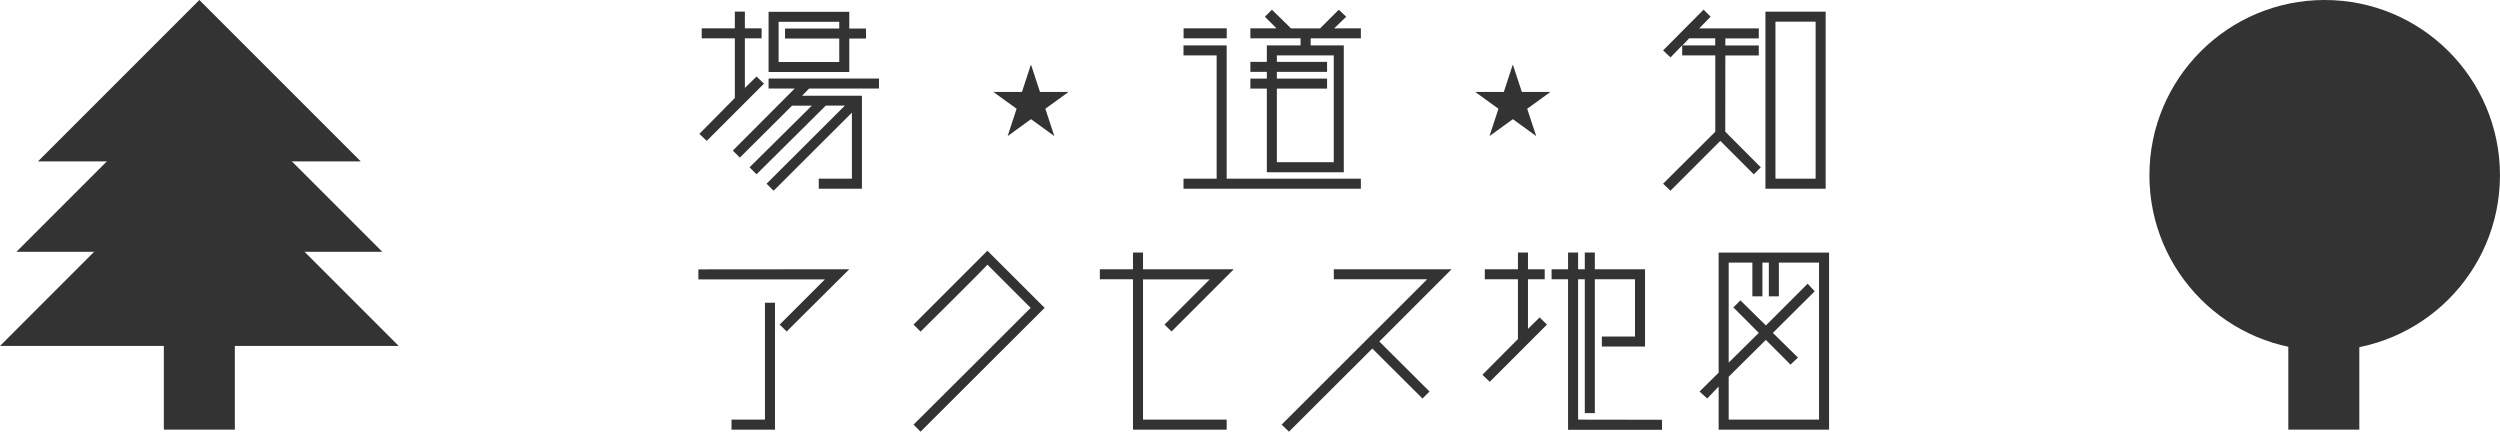
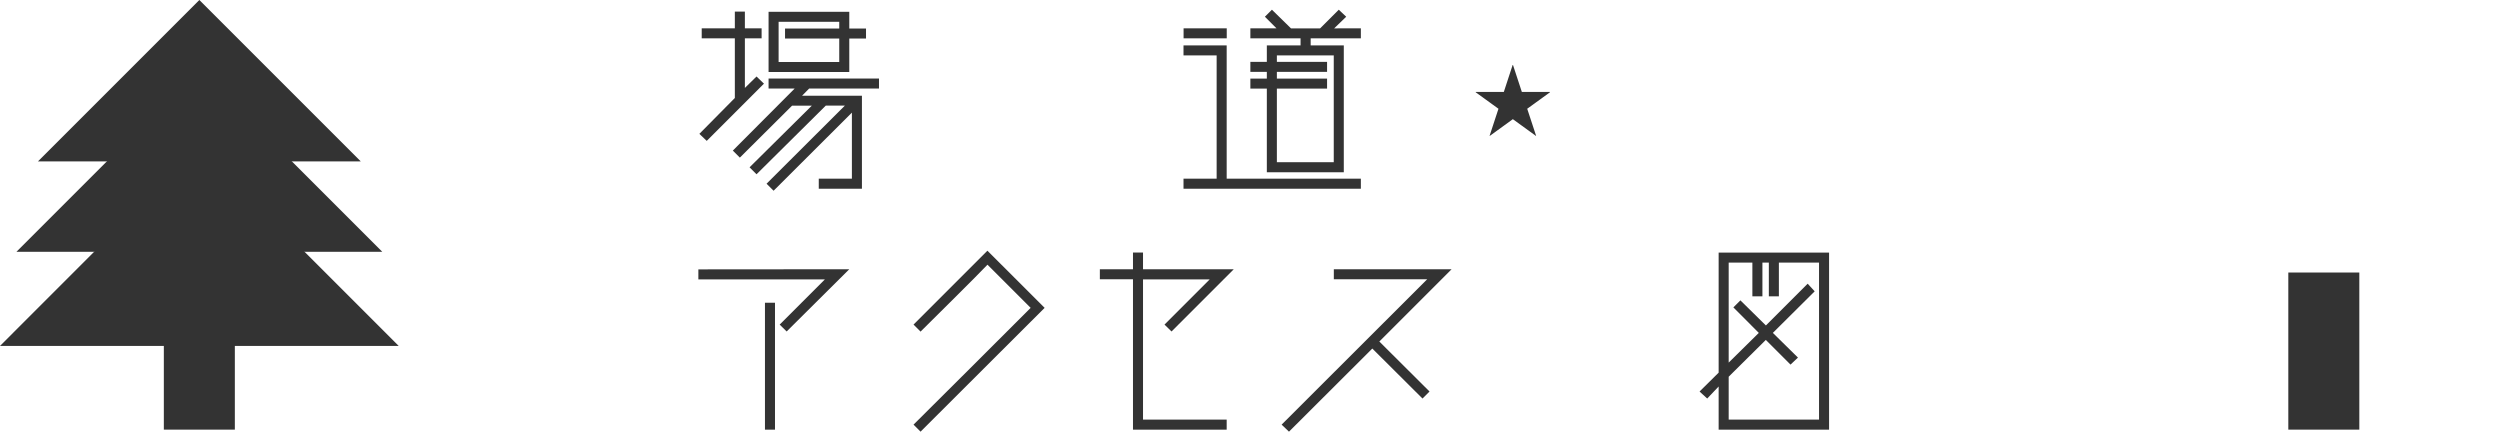
<svg xmlns="http://www.w3.org/2000/svg" viewBox="0 0 747.1 129">
  <defs>
    <style>.cls-1{fill:#333;}</style>
  </defs>
  <title>アセット 9</title>
  <g id="レイヤー_2" data-name="レイヤー 2">
    <g id="レイヤー_1-2" data-name="レイヤー 1">
      <path class="cls-1" d="M228.3,25l-17.1,17.1L209,40,219.6,29.28V11.46h-9.9v-3h9.9v-5h3v5h5v3h-5V26.28l3.48-3.42Zm11.4,3.6h17.88V56.4h-12.9v-3h9.9V33.66L231.18,57l-2.1-2.1,23.4-23.34h-5.7l-20.7,20.52L224,50l18.6-18.42H236.7L221.1,47.1,219,45l18.48-18.54h-7.8v-3h33v3H241.8Zm14.1-7.08H229.68v-18H253.8v5h5v3h-5Zm-3-3v-7H234.6v-3h16.2v-2H232.68v12Z" transform="translate(0 0)" />
-       <path class="cls-1" d="M310.79,27.48h8.4v.1l-6.8,4.92,2.67,8.11-.07,0-6.89-5-6.89,5-.07,0,2.66-8.11L297,27.58v-.1h8.4l2.64-8.06h.1Z" transform="translate(0 0)" />
      <path class="cls-1" d="M366.6,11.46H353.7v-3h12.9ZM406.68,53.4v3h-53v-3h9.9V16.56h-9.9v-3h12.9V53.4Zm0-44.94v3h-15v2.1h9.9V51.48h-23v-25h-4.92v-3h4.92v-2h-4.92v-3h4.92V13.56h10.08v-2.1h-15v-3h7.8L378,5l2.1-2.1,5.7,5.58h8.7l5.58-5.58L402.3,5l-3.6,3.48Zm-8.1,8.1h-17v1.92h15v3h-15v2h15v3h-15v22h17Z" transform="translate(0 0)" />
      <path class="cls-1" d="M454.79,27.48h8.4v.1l-6.8,4.92,2.67,8.11-.07,0-6.89-5-6.89,5-.07,0,2.66-8.11L441,27.58v-.1h8.4l2.64-8.06h.1Z" transform="translate(0 0)" />
-       <path class="cls-1" d="M515.58,39.36,526.2,50l-2.1,2.1-10-10L499.2,57,497,54.9l15.6-15.54V16.56h-9.9v-3l-3.48,3.6L497,15.06,509.1,2.88,511.2,5l-3.42,3.48H525.6v3h-10v2.1h10v3h-10Zm-3-25.8v-2.1h-7.8l-2,2.1Zm33-10.08V56.4h-18V3.48Zm-3,3h-12V53.4h12Z" transform="translate(0 0)" />
-       <path class="cls-1" d="M253.8,80.46l-18.72,18.6L233,97l13.5-13.5h-37.8v-3Zm-25.2,10h3V128.4h-13v-3h10Z" transform="translate(0 0)" />
+       <path class="cls-1" d="M253.8,80.46l-18.72,18.6L233,97l13.5-13.5h-37.8v-3Zm-25.2,10h3V128.4h-13h10Z" transform="translate(0 0)" />
      <path class="cls-1" d="M312.18,92,275.1,129l-2.1-2.1S306,94.08,308,92l-12.9-12.9c-1.8,2-20,20-20,20L273,97l22.08-22.08Z" transform="translate(0 0)" />
      <path class="cls-1" d="M341.58,125.4h25v3h-28V83.46h-9.9v-3h9.9v-5h3v5H368.7l-18.6,18.6L348,97l13.5-13.5H341.58Z" transform="translate(0 0)" />
      <path class="cls-1" d="M412.2,102.06l15,14.94-2.1,2.1-15-14.94L385.2,129,383,126.9l43.5-43.44h-27.9v-3H433.8Z" transform="translate(0 0)" />
-       <path class="cls-1" d="M462.3,97l-17.1,17.1L443,112l10.62-10.68V83.46h-9.9v-3h9.9v-5h3v5h5v3h-5V98.28l3.48-3.42Zm34.38,28.44v3H468.6V83.46h-4.92v-3h4.92v-5h3v5h2v-5h3v5h15v23.1h-12.9v-3h9.9V83.46h-12v40h-3v-40h-2V125.4Z" transform="translate(0 0)" />
      <path class="cls-1" d="M546.6,75.48V128.4h-33V115.5l-3.42,3.6L507.9,117l5.7-5.64V75.48Zm-3,3h-12V88.56h-3V78.48h-1.92V88.56h-3V78.48H516.6v29.88l9-8.88L518,91.86l2.1-2.1,7.62,7.5,12.48-12.48,2.1,2.28L529.8,99.48l7.5,7.38-2.22,2.1-7.38-7.38-11.1,11V125.4h27Z" transform="translate(0 0)" />
      <polygon class="cls-1" points="0 103.38 59.57 43.8 119.15 103.38 0 103.38" />
      <polygon class="cls-1" points="4.91 75.25 59.57 20.58 114.24 75.25 4.91 75.25" />
      <polygon class="cls-1" points="11.34 48.23 59.57 0 107.81 48.23 11.34 48.23" />
      <rect class="cls-1" x="48.96" y="81.44" width="21.22" height="46.95" />
      <rect class="cls-1" x="683.84" y="81.44" width="21.22" height="46.95" />
-       <circle class="cls-1" cx="694.71" cy="52.38" r="52.38" />
    </g>
  </g>
</svg>